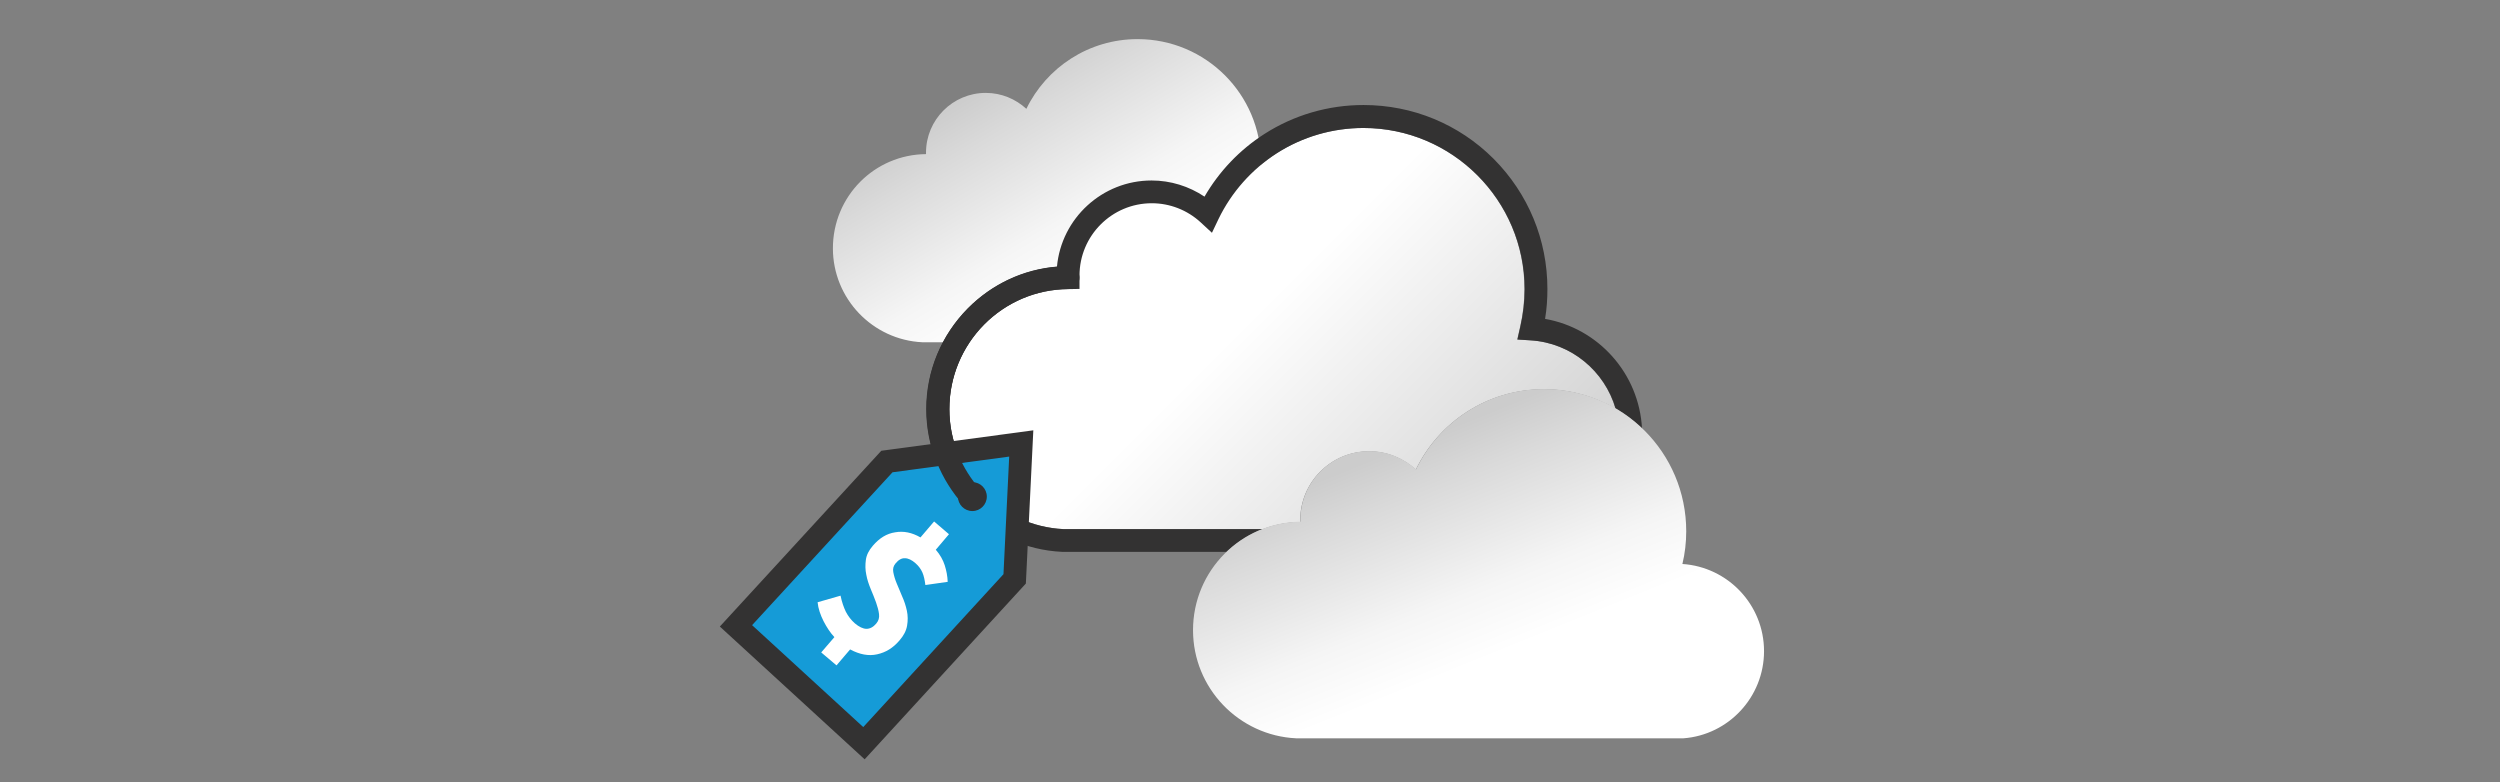
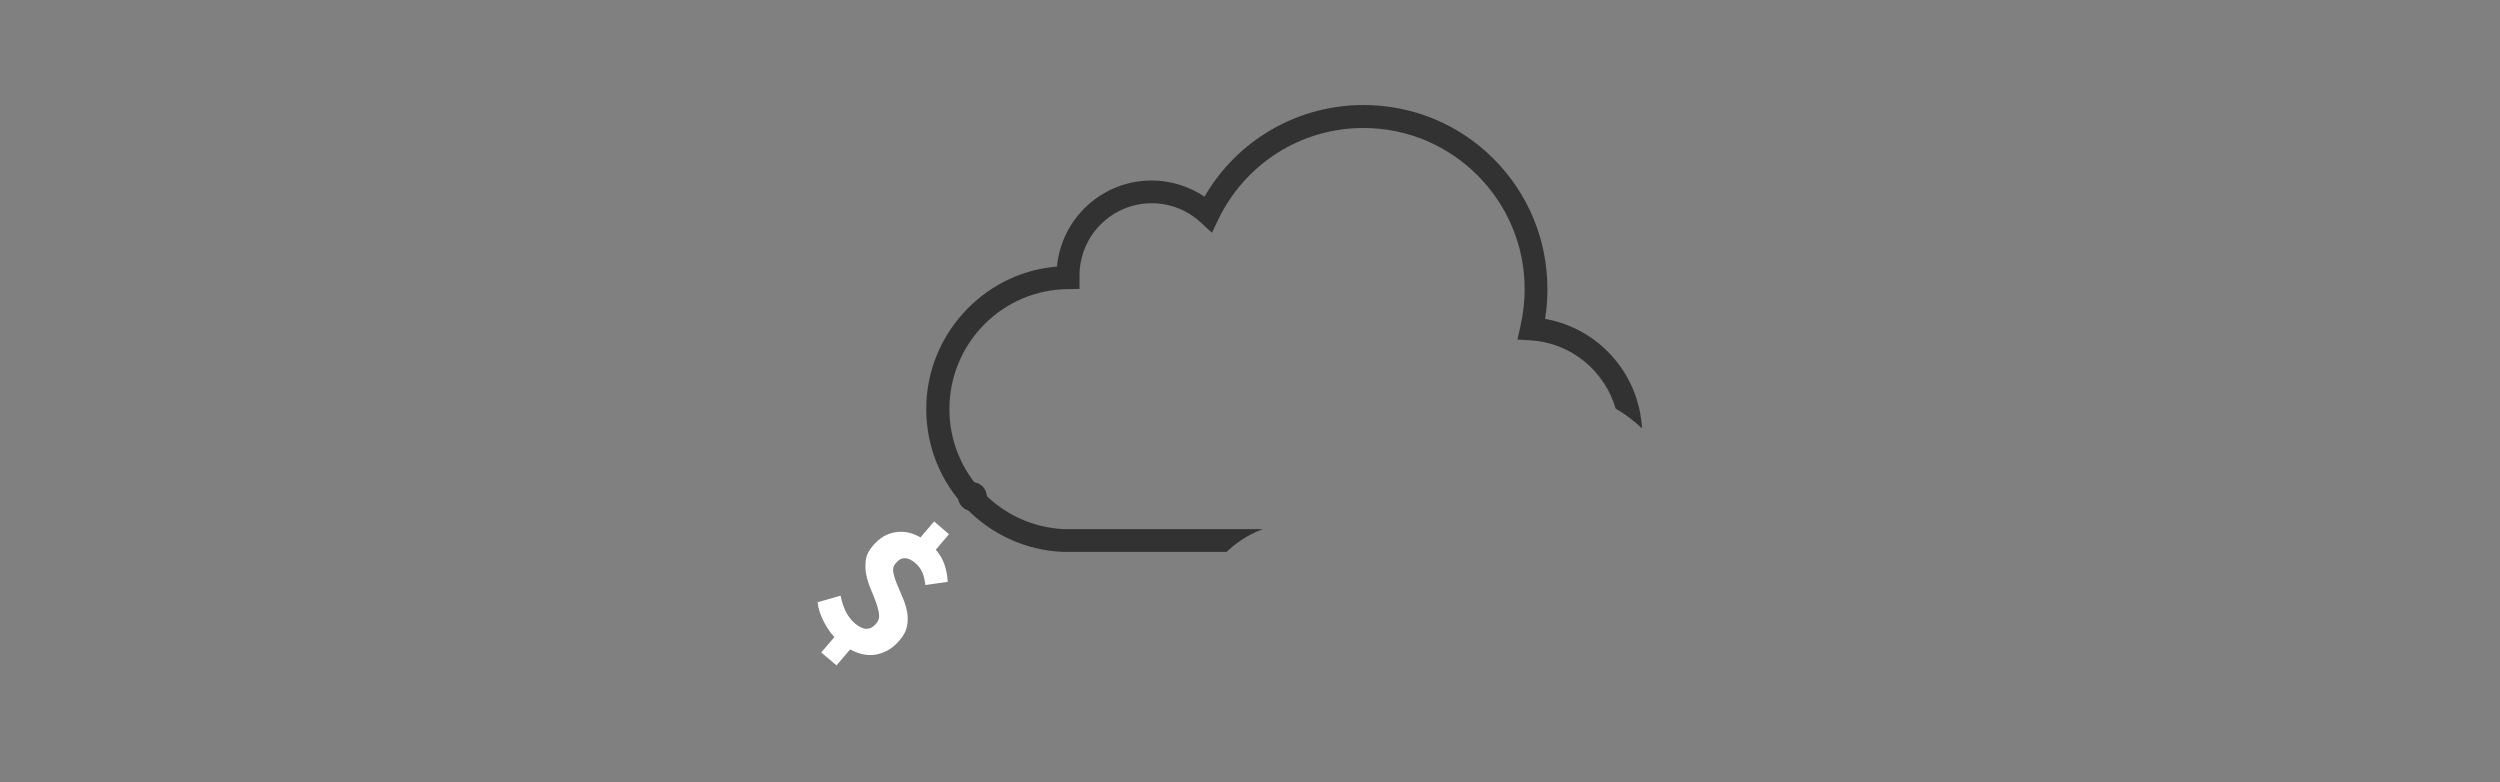
<svg xmlns="http://www.w3.org/2000/svg" version="1.1" id="Layer_1" x="0px" y="0px" viewBox="0 0 1176 368" style="enable-background:new 0 0 1176 368;" xml:space="preserve">
  <rect x="0" y="0" width="1176" height="368" fill="#808080" stroke="none" />
  <style type="text/css">
	.st0{fill:url(#SVGID_1_);}
	.st1{fill:url(#SVGID_00000004538994873623264800000000657677659240819383_);}
	.st2{fill:#333232;}
	.st3{fill:#159BD7;stroke:#333232;stroke-width:10.734;stroke-linecap:round;stroke-miterlimit:10;}
	.st4{fill:#FFFFFF;}
	.st5{fill:none;stroke:#333232;stroke-width:10.734;stroke-linecap:round;stroke-miterlimit:10;}
	.st6{fill:url(#SVGID_00000067949261932260827760000005238913625244607109_);}
</style>
  <g>
    <linearGradient id="SVGID_1_" gradientUnits="userSpaceOnUse" x1="550.138" y1="179.31" x2="460.307" y2="328.814" gradientTransform="matrix(1 0 0 -1 0 370)">
      <stop offset="0.403" style="stop-color:#FFFFFF" />
      <stop offset="0.578" style="stop-color:#F5F5F5" />
      <stop offset="0.877" style="stop-color:#D9D9D9" />
      <stop offset="1" style="stop-color:#CCCCCC" />
    </linearGradient>
-     <path class="st0" d="M591.7,89.9c1-4.3,1.5-8.8,1.5-13.4c0-32.1-26-58.1-58.1-58.1c-23,0-42.9,13.4-52.3,32.8   c-5-4.6-11.7-7.5-19.1-7.5c-15.5,0-28.1,12.6-28.1,28.1v0.7c-24.3,0.2-43.8,19.9-43.8,44.3c0,23.7,18.7,43.1,42.1,44.2h158.2   c18.4-1.4,32.9-16.8,32.9-35.6C625,106.6,610.3,91.1,591.7,89.9z" />
    <linearGradient id="SVGID_00000014624826140764557630000012698919010318011792_" gradientUnits="userSpaceOnUse" x1="514.812" y1="276.872" x2="706.894" y2="84.79" gradientTransform="matrix(1 0 0 -1 0 370)">
      <stop offset="0.338" style="stop-color:#FFFFFF" />
      <stop offset="1" style="stop-color:#CCCCCC" />
    </linearGradient>
-     <path style="fill:url(#SVGID_00000014624826140764557630000012698919010318011792_);" d="M611.6,244.7c0-17.9,14.5-32.4,32.4-32.4   c8.5,0,16.2,3.3,22,8.6c10.8-22.4,33.7-37.8,60.2-37.8c12.3,0,23.8,3.3,33.7,9.1c-5.1-17.6-20.8-30.9-39.9-32.1l-6.3-0.4l1.4-6.2   c1.3-5.7,2-11.6,2-17.5c0-41.8-34-75.8-75.8-75.8c-14.5,0-28.6,4.1-40.8,11.9c-11.9,7.6-21.3,18.3-27.4,30.9l-3.1,6.5l-5.3-4.9   c-6.3-5.8-14.5-9-23-9c-18.7,0-34,15.2-34,34v6.3l-5.3,0.1c-15,0.1-29,6.1-39.6,16.7c-10.5,10.6-16.3,24.8-16.3,39.8   c0,14.6,5.6,28.5,15.7,39c10,10.5,23.5,16.7,38,17.4H594c5.5-2.1,11.4-3.3,17.6-3.3L611.6,244.7L611.6,244.7z" />
    <path class="st2" d="M726.8,150c0.8-4.7,1.1-9.4,1.1-14.1c0-23.1-9-44.8-25.3-61.2c-16.3-16.3-38.1-25.3-61.2-25.3   c-16.6,0-32.7,4.7-46.6,13.6c-11.7,7.5-21.3,17.6-28.2,29.5c-7.3-4.9-16-7.6-24.9-7.6c-23.2,0-42.4,17.8-44.5,40.5   c-15.9,1.3-30.6,8.2-42,19.7c-12.5,12.7-19.5,29.5-19.5,47.3c0,17.4,6.6,33.9,18.6,46.5c12,12.5,28.1,19.9,45.4,20.7H577   c2.1-2,4.3-3.8,6.7-5.4c3.2-2.2,6.7-4,10.4-5.3h-93.8c-14.5-0.7-27.9-6.9-38-17.4c-10.1-10.6-15.7-24.4-15.7-39   c0-15,5.8-29.1,16.3-39.8c10.5-10.6,24.6-16.6,39.6-16.7l5.3-0.1v-6.3c0-18.7,15.2-34,34-34c8.5,0,16.7,3.2,23,9l5.3,4.9l3.1-6.5   c6.1-12.6,15.6-23.3,27.4-30.9c12.2-7.8,26.3-11.9,40.8-11.9c41.8,0,75.8,34,75.8,75.8c0,5.9-0.7,11.8-2,17.5l-1.4,6.2l6.3,0.4   c19.1,1.2,34.8,14.5,39.9,32.1c2.2,1.3,4.4,2.7,6.5,4.3c2.1,1.6,4,3.2,5.9,5C771,175.7,751.9,154.4,726.8,150L726.8,150z" />
-     <polygon class="st3" points="417.2,217.1 346.2,294.4 406.4,349.6 477.3,272.3 480.4,208.6  " />
    <path class="st4" d="M386.3,306.9l6.2-7.2c-1.9-2-3.6-4.6-5.1-7.5c-1.5-3-2.5-5.9-2.8-8.9l10.8-3.1c0.6,3,1.5,5.5,2.5,7.6   c1.1,2.1,2.5,3.9,4.2,5.4c2,1.7,3.9,2.6,5.5,2.6c1.6,0,3.2-0.8,4.6-2.5c1.1-1.3,1.5-2.7,1.3-4.4c-0.2-1.7-0.7-3.5-1.4-5.5   c-0.7-2-1.6-4.1-2.5-6.3c-0.9-2.2-1.7-4.5-2.1-6.8c-0.5-2.3-0.5-4.6-0.2-6.9s1.4-4.5,3.3-6.7c3.1-3.6,6.5-5.7,10.5-6.3   c4-0.7,7.9,0.1,11.9,2.4l6.4-7.5l7,6l-6.2,7.3c2,2.3,3.4,4.8,4.2,7.3c0.8,2.5,1.3,5.1,1.4,7.8l-10.5,1.5c-0.3-2.3-0.7-4.3-1.4-5.9   c-0.7-1.6-1.8-3.1-3.3-4.4c-1.7-1.5-3.4-2.3-4.9-2.3c-1.5-0.1-3,0.7-4.4,2.4c-1,1.2-1.4,2.5-1.1,4.1c0.3,1.6,0.8,3.4,1.6,5.3   c0.8,1.9,1.7,4,2.6,6.2c1,2.2,1.7,4.4,2.2,6.7c0.5,2.3,0.5,4.7,0.1,7c-0.4,2.4-1.6,4.7-3.6,7c-3,3.5-6.4,5.6-10.5,6.5   c-4,0.9-8.2,0.1-12.7-2.3l-6.4,7.5L386.3,306.9z" />
    <circle class="st2" cx="457.4" cy="233.6" r="6.8" />
-     <path class="st5" d="M502.4,130.6c-33.9,0.3-61.2,27.9-61.2,61.8c0,16.1,6.2,30.8,16.2,41.8" />
    <linearGradient id="SVGID_00000003097907956948516220000016437996608294539671_" gradientUnits="userSpaceOnUse" x1="725.759" y1="-7.273" x2="658.446" y2="159.333" gradientTransform="matrix(1 0 0 -1 0 370)">
      <stop offset="0.403" style="stop-color:#FFFFFF" />
      <stop offset="0.578" style="stop-color:#F5F5F5" />
      <stop offset="0.877" style="stop-color:#D9D9D9" />
      <stop offset="1" style="stop-color:#CCCCCC" />
    </linearGradient>
-     <path style="fill:url(#SVGID_00000003097907956948516220000016437996608294539671_);" d="M791.4,265.3c1.2-5,1.8-10.1,1.8-15.4   c0-37-29.9-66.9-66.9-66.9c-26.5,0-49.4,15.4-60.2,37.8c-5.8-5.3-13.5-8.6-22-8.6c-17.9,0-32.4,14.5-32.4,32.4v0.8   c-27.9,0.3-50.5,23-50.5,51c0,27.3,21.5,49.6,48.5,50.9h182.2c21.2-1.6,37.9-19.4,37.9-41C829.8,284.5,812.8,266.7,791.4,265.3   L791.4,265.3z" />
  </g>
</svg>